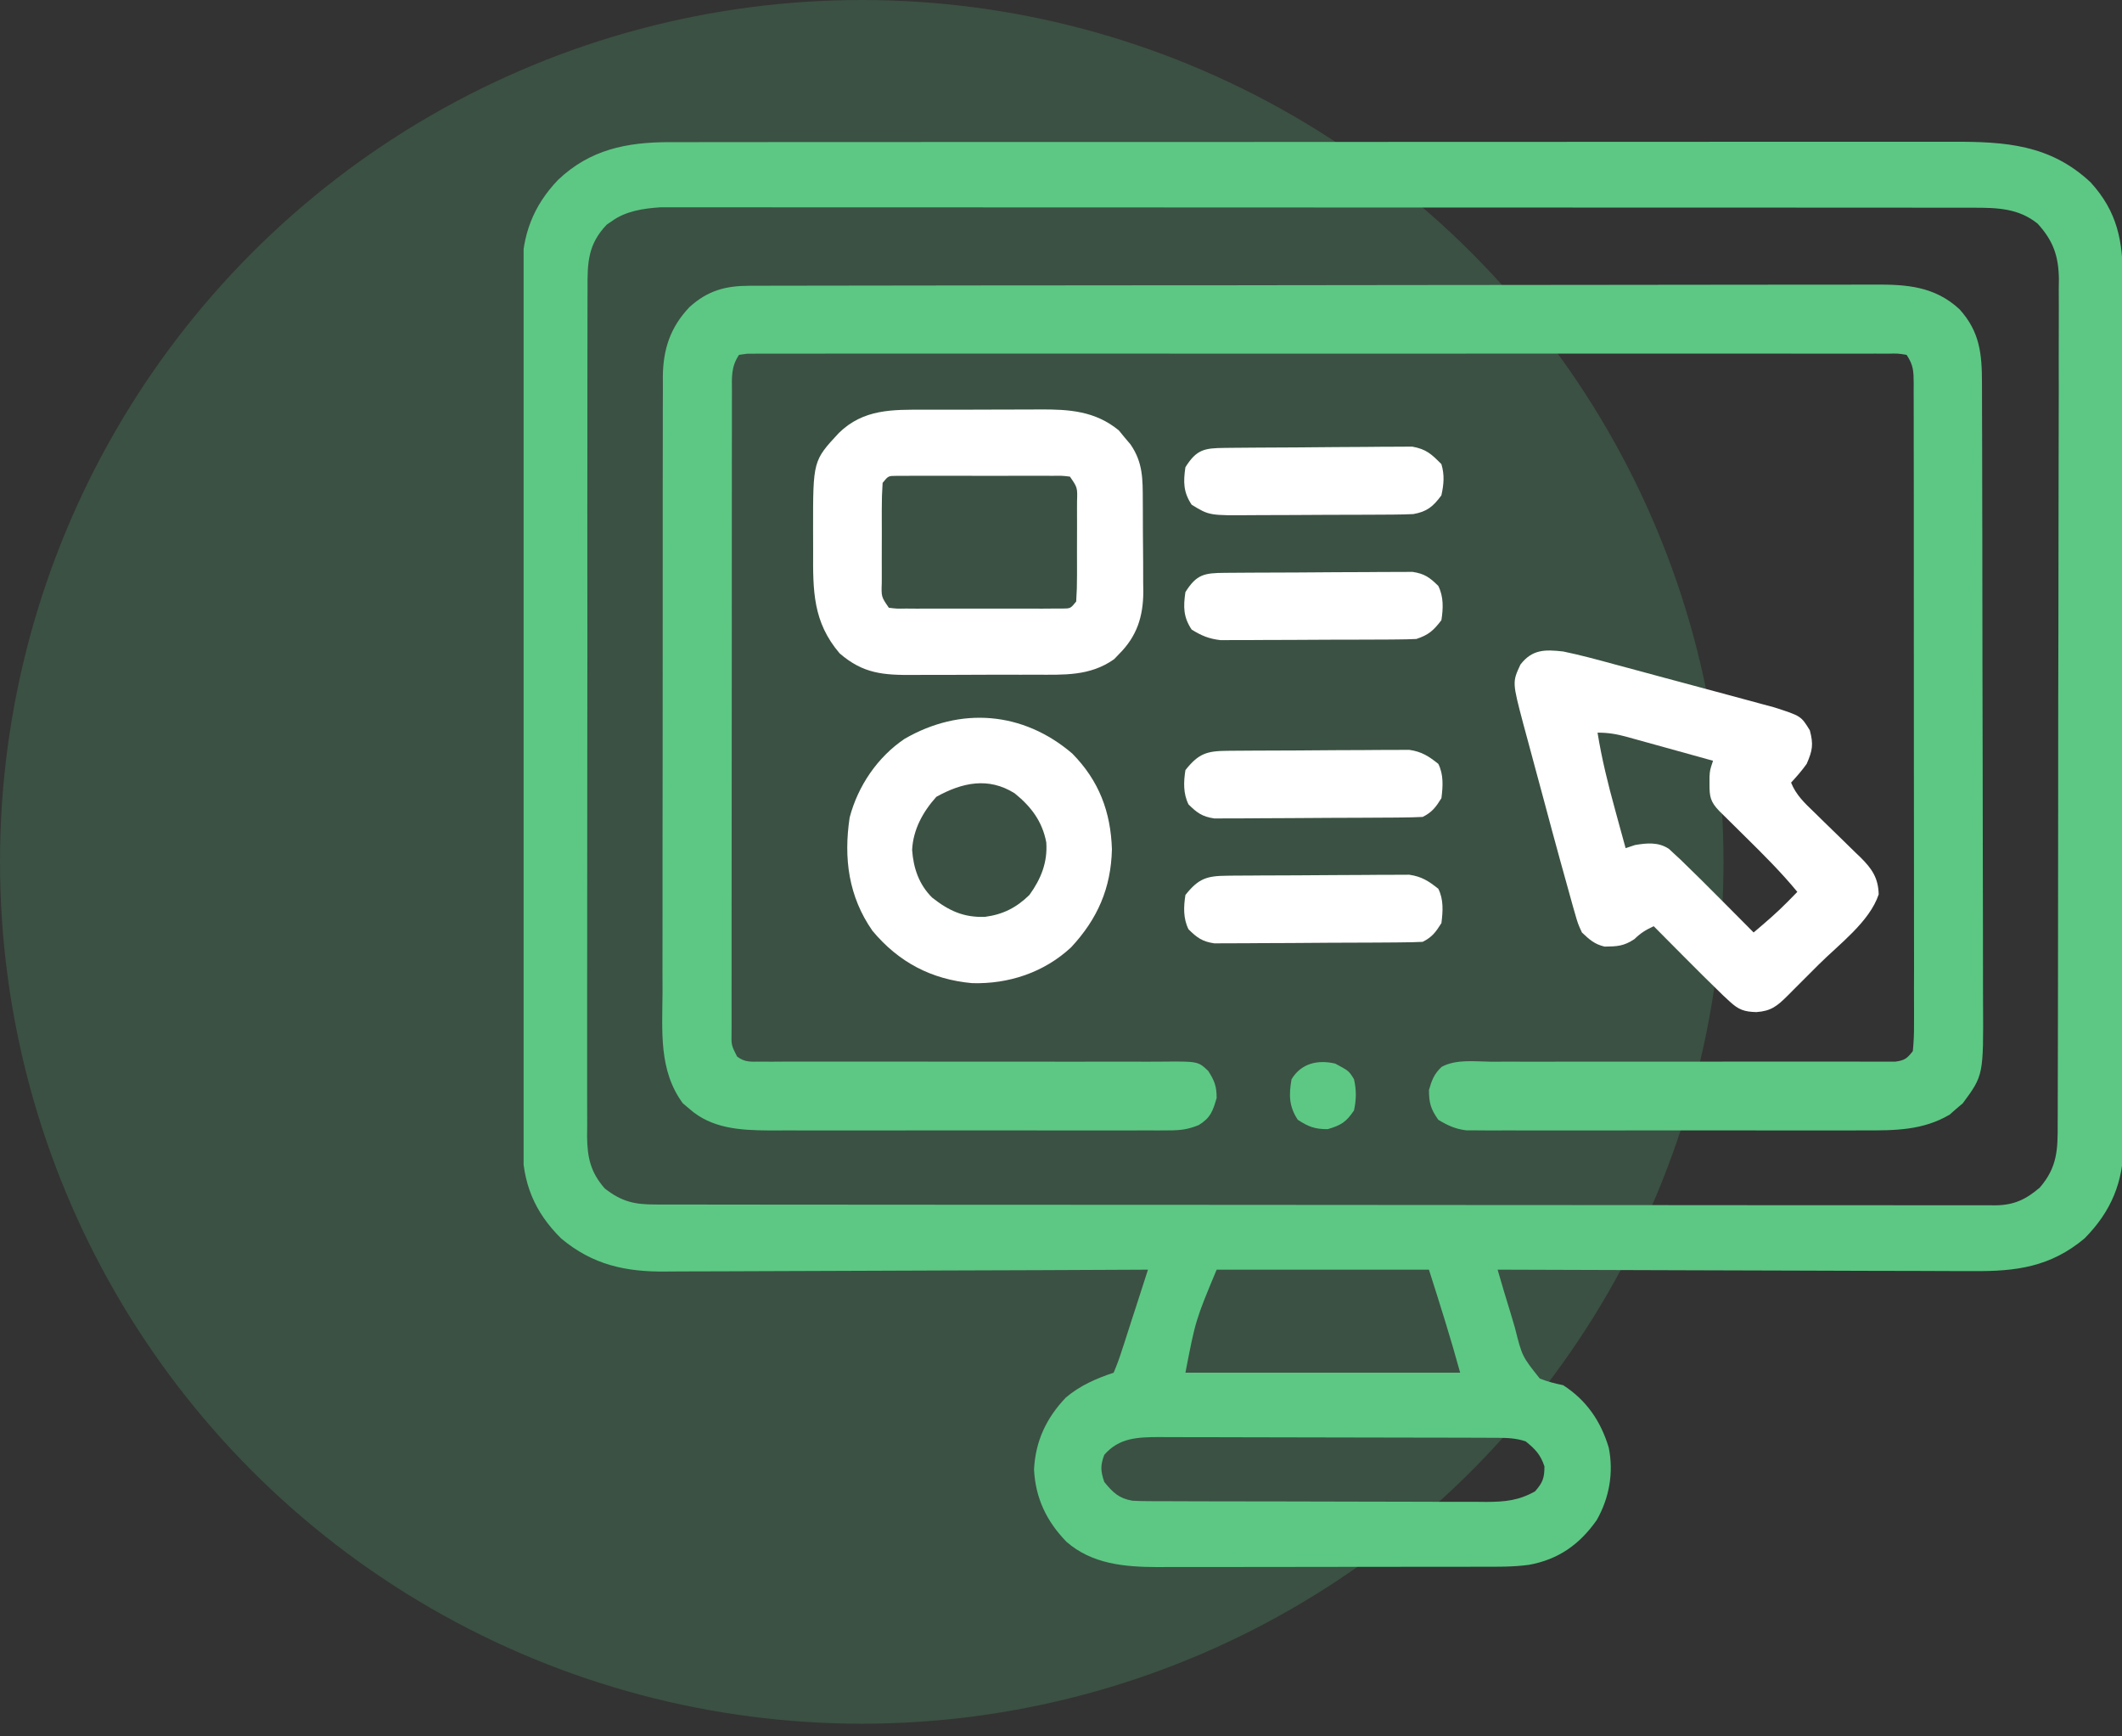
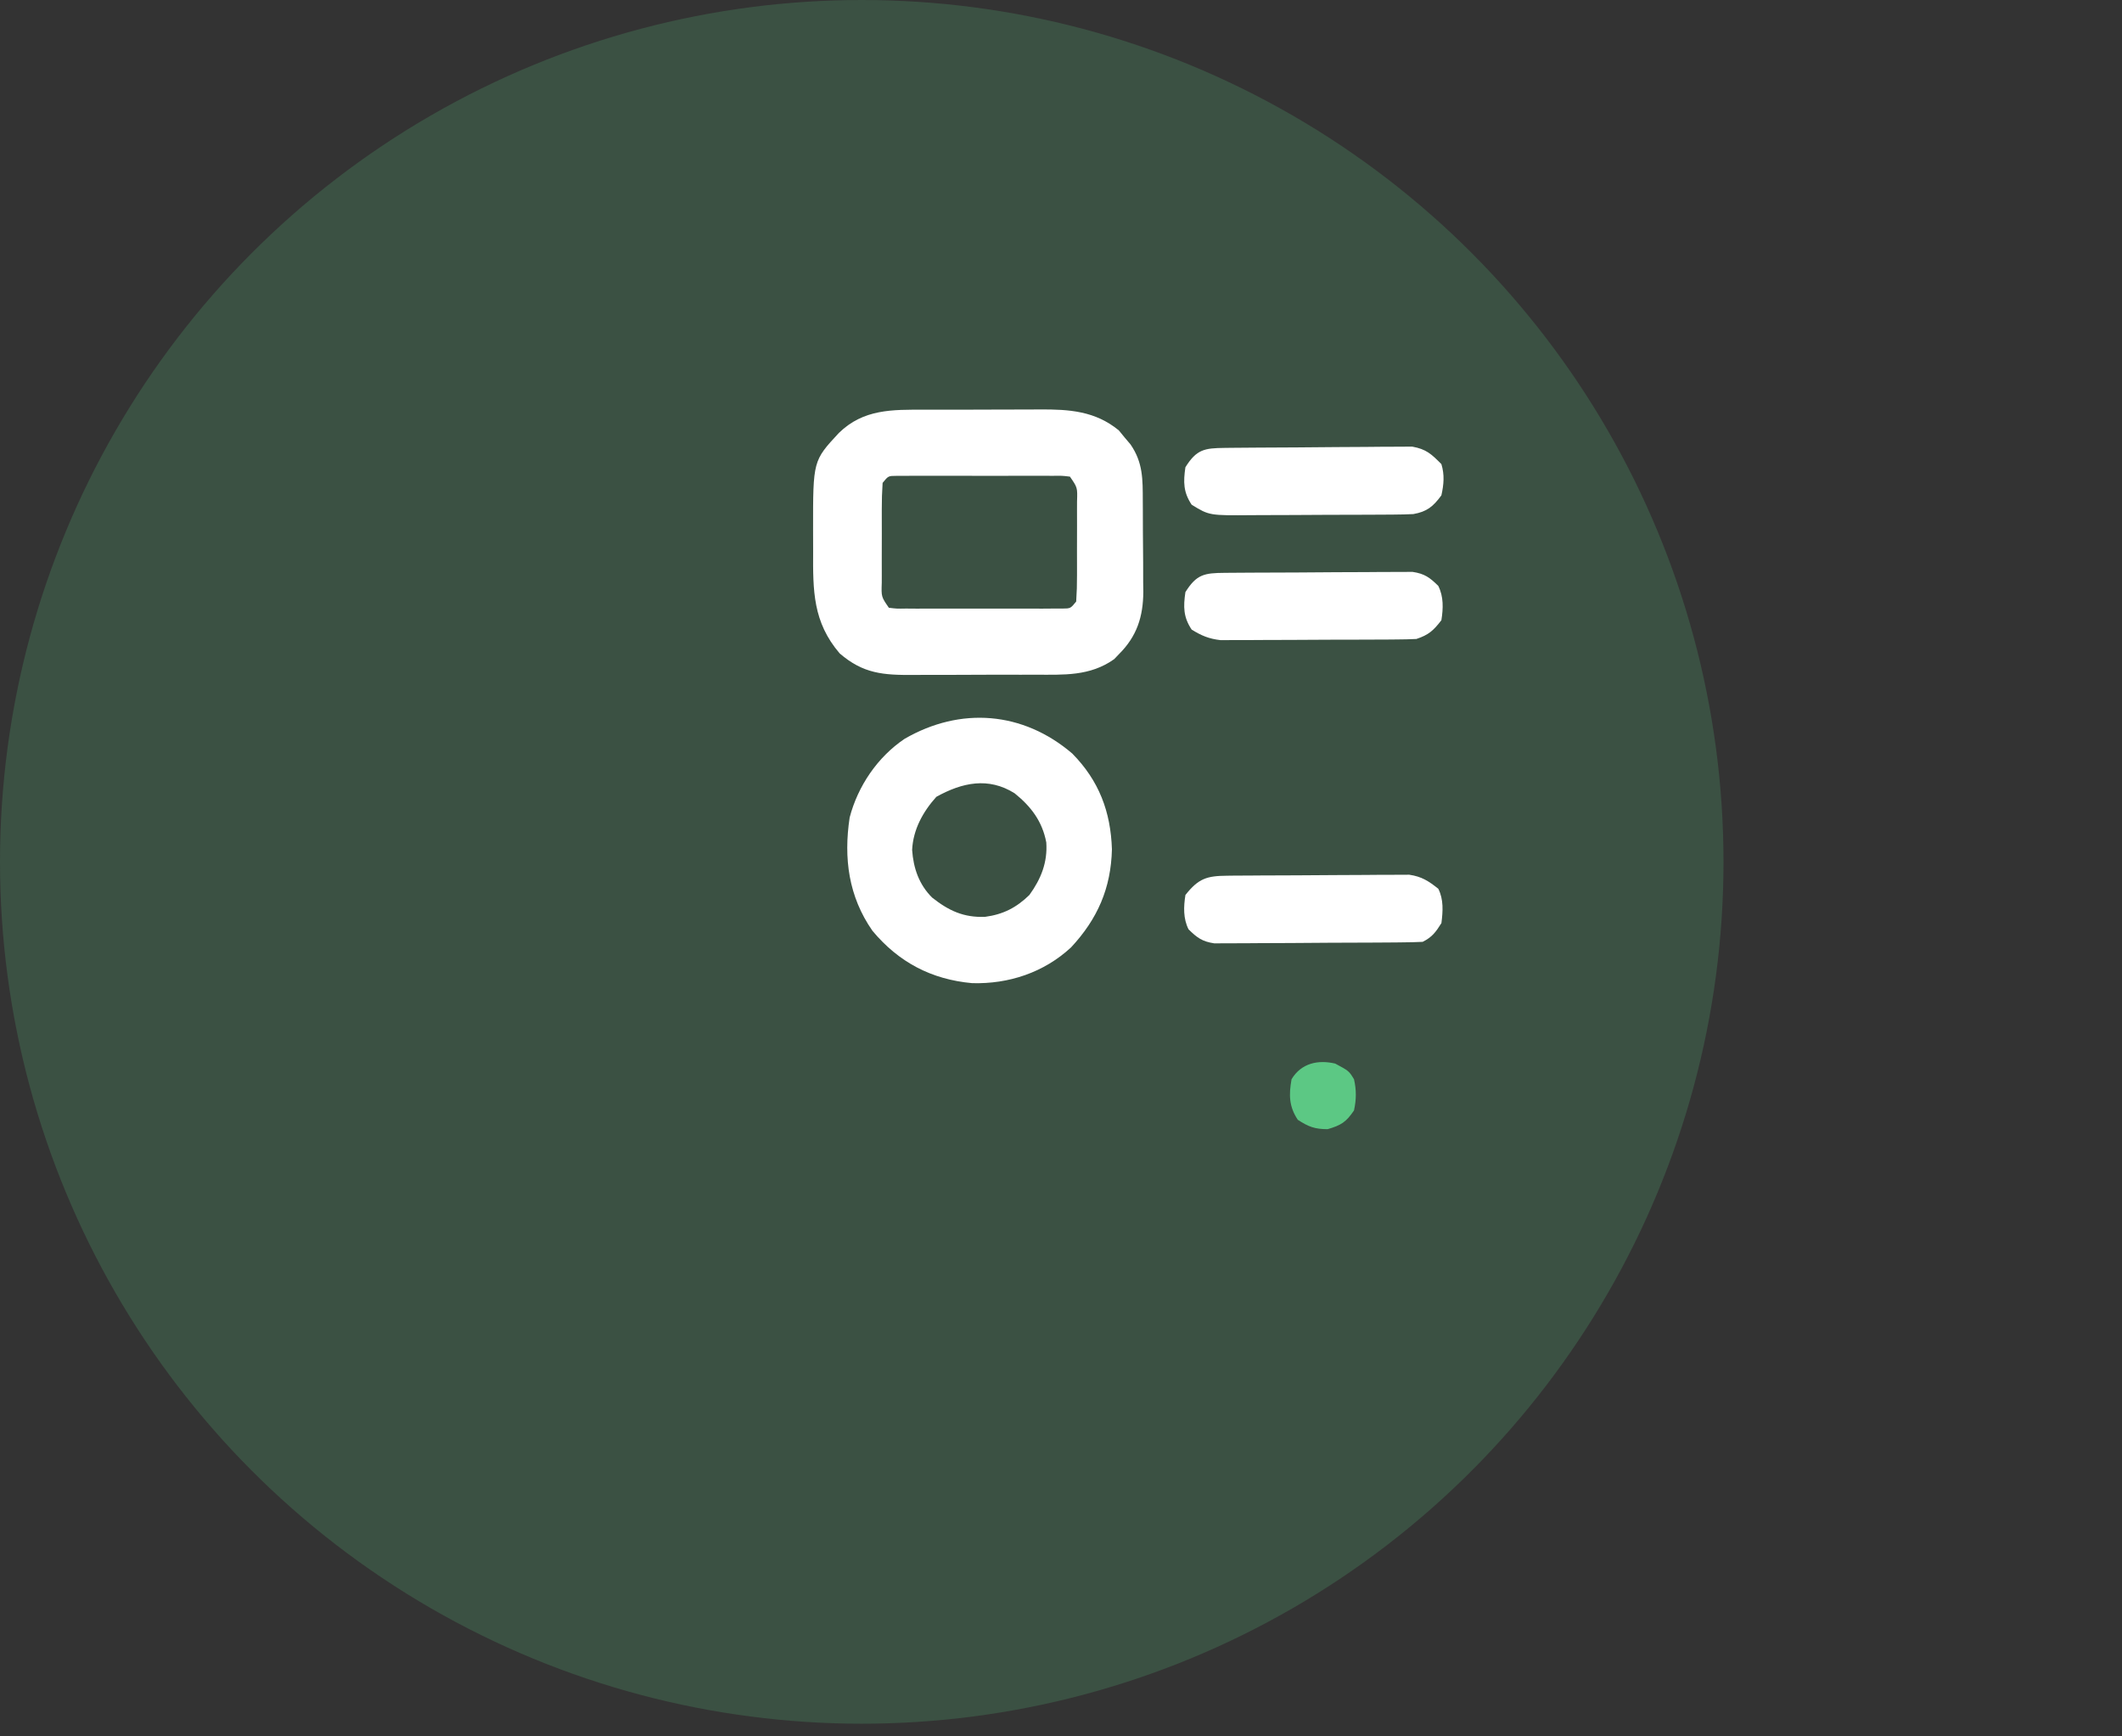
<svg xmlns="http://www.w3.org/2000/svg" width="77" height="63" viewBox="0 0 77 63" fill="none">
  <rect x="0" y="0" width="77" height="63" fill="#333333" stroke="none" />
  <circle cx="31.27" cy="31.27" r="31.27" fill="#5CC884" fill-opacity="0.2" />
  <g clip-path="url(#clip0_932_57)">
-     <path d="M24.293 5.157C24.419 5.157 24.419 5.157 24.547 5.157C24.826 5.156 25.105 5.156 25.384 5.157C25.586 5.156 25.789 5.156 25.992 5.156C26.547 5.155 27.103 5.155 27.659 5.155C28.259 5.155 28.859 5.155 29.459 5.154C30.634 5.153 31.809 5.153 32.983 5.153C33.939 5.153 34.894 5.153 35.849 5.152C38.557 5.151 41.266 5.151 43.974 5.151C44.12 5.151 44.266 5.151 44.416 5.151C44.636 5.151 44.636 5.151 44.859 5.151C47.228 5.151 49.597 5.15 51.966 5.148C54.398 5.146 56.831 5.146 59.264 5.146C60.629 5.146 61.995 5.146 63.361 5.144C64.523 5.143 65.686 5.143 66.849 5.144C67.442 5.144 68.035 5.144 68.628 5.143C69.171 5.142 69.714 5.142 70.258 5.143C70.454 5.144 70.65 5.143 70.846 5.143C72.767 5.137 74.398 5.244 75.862 6.617C76.843 7.693 77.034 8.76 77.03 10.165C77.03 10.303 77.031 10.441 77.031 10.582C77.033 10.963 77.033 11.344 77.032 11.725C77.032 12.136 77.034 12.547 77.035 12.958C77.037 13.763 77.037 14.568 77.037 15.373C77.037 16.027 77.038 16.682 77.039 17.337C77.041 19.194 77.042 21.051 77.041 22.908C77.041 23.058 77.041 23.058 77.041 23.211C77.041 23.311 77.041 23.411 77.041 23.515C77.041 25.138 77.044 26.761 77.047 28.384C77.05 30.052 77.052 31.72 77.051 33.388C77.051 34.324 77.052 35.259 77.054 36.195C77.056 36.992 77.057 37.789 77.055 38.586C77.055 38.992 77.055 39.398 77.057 39.805C77.059 40.246 77.057 40.687 77.055 41.128C77.057 41.256 77.058 41.383 77.059 41.514C77.047 42.889 76.609 43.955 75.64 44.933C74.406 45.967 73.153 46.133 71.602 46.118C71.413 46.118 71.224 46.118 71.035 46.118C70.526 46.118 70.017 46.115 69.507 46.112C68.974 46.109 68.44 46.109 67.906 46.109C66.897 46.107 65.889 46.103 64.88 46.099C63.73 46.094 62.581 46.091 61.432 46.089C59.069 46.084 56.706 46.076 54.343 46.066C54.494 46.592 54.651 47.116 54.813 47.639C54.868 47.816 54.92 47.995 54.971 48.173C55.232 49.212 55.232 49.212 55.874 50.017C56.158 50.129 56.425 50.197 56.722 50.258C57.571 50.806 58.089 51.565 58.377 52.528C58.558 53.433 58.396 54.351 57.94 55.151C57.321 56.036 56.549 56.581 55.484 56.775C54.879 56.858 54.271 56.845 53.661 56.844C53.459 56.845 53.459 56.845 53.252 56.846C52.882 56.846 52.513 56.847 52.143 56.847C51.912 56.847 51.681 56.847 51.45 56.847C50.641 56.849 49.832 56.849 49.024 56.849C48.273 56.849 47.522 56.85 46.77 56.852C46.123 56.853 45.477 56.854 44.83 56.854C44.444 56.854 44.059 56.854 43.673 56.855C43.242 56.856 42.812 56.856 42.382 56.855C42.255 56.856 42.13 56.857 42 56.857C40.81 56.853 39.621 56.75 38.695 55.936C37.975 55.192 37.574 54.358 37.521 53.316C37.573 52.286 37.969 51.446 38.677 50.705C39.19 50.27 39.777 50.016 40.41 49.804C40.529 49.527 40.625 49.263 40.715 48.976C40.743 48.893 40.77 48.81 40.798 48.725C40.885 48.46 40.969 48.194 41.054 47.928C41.112 47.749 41.171 47.569 41.229 47.39C41.373 46.949 41.515 46.508 41.656 46.066C41.558 46.067 41.461 46.067 41.361 46.068C38.986 46.08 36.612 46.09 34.238 46.096C33.09 46.099 31.941 46.102 30.793 46.109C29.792 46.115 28.791 46.118 27.79 46.12C27.26 46.12 26.73 46.122 26.201 46.126C25.701 46.13 25.201 46.131 24.702 46.13C24.52 46.13 24.337 46.132 24.155 46.134C22.704 46.15 21.506 45.891 20.363 44.935C19.379 43.962 18.965 42.913 18.953 41.545C18.954 41.418 18.955 41.29 18.956 41.159C18.955 41.021 18.954 40.883 18.954 40.741C18.952 40.361 18.953 39.981 18.953 39.6C18.954 39.19 18.953 38.779 18.951 38.368C18.95 37.563 18.949 36.759 18.95 35.955C18.95 35.301 18.95 34.647 18.95 33.993C18.95 33.9 18.95 33.807 18.949 33.711C18.949 33.522 18.949 33.332 18.949 33.143C18.947 31.369 18.948 29.594 18.949 27.82C18.95 26.198 18.949 24.577 18.946 22.955C18.943 21.288 18.942 19.621 18.943 17.954C18.944 17.019 18.943 16.084 18.941 15.149C18.94 14.353 18.939 13.557 18.942 12.761C18.942 12.355 18.943 11.949 18.941 11.544C18.939 11.103 18.941 10.662 18.943 10.221C18.942 10.094 18.941 9.967 18.939 9.836C18.952 8.53 19.339 7.481 20.246 6.531C21.402 5.427 22.737 5.158 24.293 5.157ZM22.2 8.025C22.14 8.066 22.079 8.108 22.017 8.15C21.331 8.865 21.313 9.533 21.32 10.482C21.319 10.617 21.319 10.752 21.318 10.891C21.316 11.265 21.316 11.638 21.317 12.012C21.318 12.415 21.317 12.819 21.315 13.222C21.313 14.012 21.313 14.802 21.314 15.592C21.314 16.234 21.314 16.876 21.313 17.518C21.313 17.61 21.313 17.701 21.313 17.795C21.313 17.981 21.313 18.167 21.312 18.353C21.311 20.094 21.312 21.835 21.314 23.577C21.315 25.169 21.314 26.762 21.31 28.355C21.307 29.991 21.306 31.627 21.307 33.263C21.307 33.448 21.307 33.633 21.307 33.818C21.307 33.909 21.307 34 21.307 34.094C21.308 34.735 21.306 35.376 21.305 36.017C21.303 36.799 21.303 37.58 21.305 38.362C21.307 38.761 21.307 39.159 21.305 39.558C21.303 39.99 21.305 40.423 21.307 40.855C21.306 40.981 21.305 41.106 21.303 41.236C21.312 42.001 21.431 42.536 21.945 43.121C22.561 43.601 23.025 43.704 23.786 43.702C23.871 43.703 23.956 43.703 24.043 43.703C24.329 43.704 24.615 43.703 24.901 43.703C25.108 43.703 25.314 43.704 25.52 43.704C26.089 43.705 26.658 43.705 27.227 43.706C27.84 43.706 28.452 43.706 29.065 43.707C30.406 43.709 31.747 43.709 33.087 43.71C33.924 43.71 34.76 43.711 35.597 43.711C37.912 43.713 40.227 43.714 42.542 43.714C42.69 43.714 42.839 43.714 42.991 43.714C43.14 43.714 43.288 43.714 43.442 43.714C43.743 43.715 44.044 43.715 44.345 43.715C44.494 43.715 44.644 43.715 44.798 43.715C47.219 43.715 49.64 43.717 52.062 43.72C54.546 43.722 57.03 43.724 59.514 43.724C60.91 43.724 62.305 43.725 63.7 43.727C64.888 43.728 66.077 43.729 67.265 43.728C67.871 43.728 68.478 43.728 69.084 43.729C69.639 43.731 70.194 43.731 70.749 43.729C70.95 43.729 71.151 43.729 71.352 43.73C71.624 43.732 71.897 43.731 72.17 43.73C72.249 43.73 72.327 43.731 72.408 43.732C73.08 43.725 73.515 43.519 74.019 43.086C74.655 42.346 74.67 41.713 74.666 40.775C74.667 40.641 74.668 40.506 74.668 40.368C74.67 39.995 74.67 39.623 74.67 39.251C74.67 38.849 74.672 38.447 74.673 38.045C74.676 37.258 74.677 36.47 74.677 35.683C74.678 35.043 74.678 34.403 74.679 33.764C74.682 31.948 74.684 30.134 74.684 28.318C74.684 28.221 74.684 28.123 74.684 28.022C74.684 27.924 74.684 27.826 74.684 27.725C74.683 26.138 74.687 24.551 74.692 22.964C74.696 21.334 74.699 19.704 74.698 18.073C74.698 17.159 74.699 16.244 74.703 15.329C74.706 14.55 74.707 13.771 74.704 12.991C74.703 12.594 74.703 12.197 74.706 11.8C74.709 11.368 74.707 10.937 74.705 10.506C74.707 10.319 74.707 10.319 74.71 10.128C74.699 9.293 74.508 8.74 73.941 8.117C73.25 7.557 72.479 7.537 71.623 7.536C71.498 7.536 71.498 7.536 71.371 7.535C71.092 7.535 70.814 7.535 70.535 7.535C70.333 7.535 70.131 7.535 69.929 7.535C69.375 7.534 68.82 7.534 68.265 7.534C67.667 7.534 67.069 7.534 66.471 7.533C65.299 7.532 64.127 7.532 62.955 7.532C62.003 7.532 61.05 7.531 60.098 7.531C57.398 7.53 54.699 7.53 51.999 7.53C51.781 7.53 51.781 7.53 51.558 7.53C51.413 7.53 51.267 7.53 51.117 7.53C48.754 7.53 46.392 7.529 44.029 7.527C41.604 7.525 39.179 7.525 36.754 7.525C35.392 7.525 34.031 7.524 32.669 7.523C31.509 7.522 30.35 7.522 29.191 7.523C28.599 7.523 28.008 7.523 27.416 7.522C26.875 7.521 26.333 7.521 25.792 7.522C25.596 7.523 25.4 7.522 25.204 7.522C24.938 7.521 24.671 7.521 24.405 7.522C24.257 7.522 24.109 7.522 23.956 7.522C23.344 7.563 22.708 7.656 22.2 8.025ZM44.148 46.066C43.382 47.904 43.382 47.904 43.015 49.804C46.305 49.804 49.594 49.804 52.984 49.804C52.641 48.548 52.246 47.307 51.851 46.066C49.309 46.066 46.767 46.066 44.148 46.066ZM40.07 52.785C39.923 53.179 39.937 53.371 40.07 53.769C40.385 54.153 40.602 54.365 41.089 54.449C41.28 54.46 41.472 54.464 41.663 54.465C41.837 54.466 41.837 54.466 42.014 54.467C42.203 54.467 42.203 54.467 42.397 54.467C42.531 54.468 42.664 54.468 42.802 54.469C43.168 54.47 43.534 54.471 43.9 54.472C44.129 54.472 44.358 54.472 44.587 54.473C45.304 54.475 46.021 54.476 46.737 54.476C47.564 54.477 48.39 54.479 49.217 54.482C49.856 54.484 50.496 54.486 51.135 54.486C51.517 54.486 51.899 54.486 52.28 54.489C52.706 54.49 53.132 54.49 53.558 54.489C53.684 54.49 53.809 54.492 53.939 54.493C54.615 54.489 55.109 54.443 55.703 54.109C55.981 53.788 56.042 53.628 56.042 53.203C55.9 52.775 55.711 52.58 55.363 52.297C55.019 52.18 54.698 52.169 54.336 52.167C54.162 52.167 54.162 52.167 53.985 52.166C53.795 52.165 53.795 52.165 53.602 52.165C53.469 52.165 53.335 52.164 53.197 52.163C52.831 52.162 52.465 52.161 52.099 52.161C51.87 52.16 51.641 52.16 51.412 52.16C50.695 52.158 49.978 52.157 49.262 52.156C48.435 52.156 47.609 52.154 46.782 52.151C46.143 52.148 45.503 52.147 44.864 52.147C44.482 52.147 44.1 52.146 43.719 52.144C43.293 52.142 42.867 52.142 42.441 52.143C42.315 52.142 42.19 52.141 42.06 52.14C41.285 52.144 40.609 52.162 40.07 52.785Z" fill="#5CC884" />
-     <path d="M27.201 10.368C27.274 10.368 27.347 10.367 27.422 10.367C27.667 10.366 27.913 10.366 28.158 10.366C28.335 10.366 28.512 10.366 28.689 10.365C29.177 10.364 29.664 10.364 30.152 10.363C30.677 10.363 31.203 10.362 31.729 10.361C32.998 10.358 34.268 10.357 35.538 10.356C36.135 10.356 36.733 10.355 37.331 10.355C39.318 10.353 41.306 10.351 43.293 10.35C43.809 10.35 44.324 10.35 44.84 10.35C44.968 10.35 45.096 10.35 45.229 10.349C47.305 10.348 49.382 10.346 51.459 10.342C53.59 10.338 55.722 10.336 57.854 10.336C59.051 10.336 60.248 10.335 61.445 10.332C62.465 10.329 63.484 10.328 64.504 10.329C65.024 10.33 65.544 10.33 66.064 10.328C66.54 10.325 67.017 10.326 67.493 10.327C67.665 10.328 67.837 10.327 68.009 10.326C69.186 10.317 70.203 10.388 71.102 11.219C71.846 12.037 71.919 12.852 71.919 13.907C71.919 14.011 71.92 14.115 71.92 14.223C71.922 14.572 71.922 14.921 71.922 15.27C71.923 15.52 71.924 15.771 71.925 16.021C71.927 16.843 71.928 17.665 71.929 18.487C71.93 18.77 71.93 19.053 71.931 19.337C71.933 20.515 71.934 21.693 71.935 22.871C71.935 23.177 71.936 23.482 71.936 23.788C71.936 23.864 71.936 23.939 71.936 24.018C71.937 25.247 71.94 26.476 71.944 27.705C71.947 28.968 71.949 30.232 71.95 31.495C71.95 32.204 71.951 32.912 71.954 33.621C71.956 34.288 71.957 34.955 71.956 35.622C71.956 35.866 71.956 36.111 71.958 36.355C71.974 39.013 71.974 39.013 71.222 40.031C71.143 40.097 71.064 40.164 70.982 40.233C70.866 40.336 70.866 40.336 70.747 40.441C69.782 41.011 68.765 41.018 67.671 41.013C67.51 41.013 67.35 41.014 67.189 41.015C66.755 41.016 66.321 41.016 65.888 41.015C65.432 41.014 64.977 41.015 64.522 41.015C63.758 41.016 62.995 41.015 62.231 41.013C61.349 41.011 60.467 41.012 59.585 41.014C58.826 41.016 58.067 41.016 57.308 41.015C56.855 41.014 56.403 41.014 55.95 41.015C55.525 41.016 55.1 41.016 54.675 41.014C54.445 41.013 54.215 41.014 53.986 41.015C53.848 41.014 53.711 41.013 53.569 41.012C53.45 41.012 53.331 41.012 53.208 41.012C52.807 40.961 52.537 40.837 52.191 40.629C51.919 40.243 51.852 40.02 51.852 39.546C51.955 39.19 52.041 38.961 52.313 38.707C52.847 38.421 53.517 38.515 54.108 38.521C54.271 38.52 54.433 38.52 54.596 38.519C54.945 38.517 55.294 38.518 55.644 38.52C56.196 38.522 56.748 38.521 57.3 38.519C58.273 38.516 59.245 38.517 60.217 38.519C61.682 38.521 63.147 38.52 64.612 38.516C65.161 38.515 65.71 38.515 66.259 38.517C66.6 38.518 66.941 38.518 67.282 38.517C67.441 38.517 67.599 38.517 67.758 38.518C67.974 38.52 68.189 38.519 68.405 38.518C68.587 38.519 68.587 38.519 68.772 38.519C69.121 38.47 69.196 38.407 69.41 38.137C69.443 37.801 69.456 37.489 69.453 37.152C69.453 37.05 69.454 36.949 69.454 36.844C69.455 36.501 69.454 36.159 69.452 35.816C69.453 35.571 69.453 35.326 69.454 35.081C69.455 34.414 69.454 33.748 69.452 33.081C69.451 32.385 69.451 31.688 69.451 30.992C69.452 29.822 69.45 28.652 69.448 27.482C69.446 26.128 69.445 24.775 69.446 23.421C69.447 22.12 69.446 20.82 69.445 19.519C69.444 18.965 69.444 18.41 69.445 17.856C69.445 17.204 69.444 16.551 69.442 15.899C69.442 15.659 69.441 15.419 69.442 15.179C69.442 14.853 69.441 14.526 69.44 14.2C69.44 14.104 69.441 14.008 69.441 13.91C69.438 13.468 69.434 13.251 69.184 12.875C68.87 12.823 68.87 12.823 68.495 12.832C68.273 12.831 68.273 12.831 68.047 12.83C67.881 12.831 67.715 12.831 67.549 12.832C67.375 12.832 67.2 12.831 67.025 12.831C66.543 12.829 66.061 12.83 65.579 12.831C65.06 12.832 64.54 12.83 64.021 12.829C63.003 12.828 61.985 12.828 60.968 12.829C60.141 12.83 59.314 12.83 58.487 12.83C58.31 12.83 58.31 12.83 58.131 12.83C57.892 12.829 57.653 12.829 57.415 12.829C55.175 12.828 52.934 12.829 50.694 12.831C48.77 12.833 46.846 12.832 44.922 12.831C42.69 12.829 40.459 12.828 38.227 12.829C37.989 12.829 37.751 12.83 37.513 12.83C37.338 12.83 37.338 12.83 37.159 12.83C36.332 12.83 35.506 12.83 34.68 12.829C33.673 12.828 32.667 12.828 31.66 12.83C31.146 12.831 30.633 12.831 30.119 12.83C29.649 12.829 29.179 12.83 28.709 12.832C28.538 12.832 28.368 12.832 28.197 12.831C27.967 12.83 27.736 12.831 27.505 12.832C27.313 12.832 27.313 12.832 27.116 12.833C27.017 12.847 26.918 12.861 26.816 12.875C26.522 13.317 26.558 13.687 26.56 14.2C26.56 14.302 26.559 14.403 26.559 14.508C26.558 14.851 26.558 15.193 26.559 15.536C26.558 15.781 26.558 16.026 26.557 16.271C26.555 16.938 26.555 17.604 26.556 18.271C26.556 18.826 26.555 19.382 26.555 19.938C26.553 21.249 26.553 22.559 26.554 23.87C26.555 25.224 26.553 26.578 26.551 27.931C26.549 29.092 26.548 30.253 26.549 31.414C26.549 32.108 26.549 32.802 26.547 33.496C26.546 34.148 26.546 34.801 26.547 35.453C26.548 35.693 26.547 35.933 26.546 36.173C26.545 36.499 26.546 36.826 26.547 37.152C26.547 37.248 26.546 37.344 26.545 37.442C26.536 37.92 26.536 37.92 26.744 38.331C27.022 38.549 27.245 38.519 27.595 38.518C27.733 38.519 27.872 38.519 28.015 38.52C28.169 38.519 28.323 38.518 28.477 38.517C28.64 38.517 28.802 38.517 28.964 38.517C29.313 38.518 29.662 38.518 30.011 38.516C30.564 38.514 31.116 38.516 31.668 38.517C33.139 38.52 34.61 38.52 36.081 38.518C37.047 38.517 38.014 38.517 38.98 38.52C39.529 38.522 40.077 38.521 40.626 38.518C40.968 38.517 41.309 38.518 41.651 38.52C41.809 38.521 41.968 38.52 42.126 38.518C43.472 38.505 43.472 38.505 43.843 38.857C44.07 39.211 44.148 39.414 44.148 39.836C44.011 40.312 43.926 40.557 43.499 40.82C43.111 40.976 42.847 41.012 42.431 41.012C42.294 41.013 42.156 41.014 42.014 41.015C41.865 41.014 41.716 41.014 41.562 41.013C41.402 41.013 41.242 41.014 41.082 41.015C40.648 41.016 40.214 41.016 39.781 41.015C39.325 41.014 38.87 41.015 38.416 41.015C37.651 41.016 36.886 41.015 36.122 41.013C35.24 41.011 34.359 41.012 33.477 41.014C32.718 41.016 31.96 41.016 31.201 41.015C30.749 41.014 30.297 41.014 29.844 41.015C29.418 41.016 28.992 41.016 28.567 41.014C28.337 41.013 28.108 41.014 27.879 41.015C26.854 41.008 25.818 40.945 25.018 40.233C24.939 40.166 24.86 40.099 24.778 40.031C23.897 38.838 24.034 37.41 24.041 36.001C24.04 35.751 24.04 35.5 24.039 35.249C24.037 34.571 24.039 33.893 24.041 33.214C24.042 32.503 24.041 31.792 24.041 31.081C24.041 29.888 24.042 28.694 24.045 27.501C24.047 26.274 24.048 25.048 24.047 23.822C24.046 22.341 24.046 20.86 24.048 19.38C24.048 18.815 24.048 18.251 24.048 17.686C24.047 17.021 24.049 16.357 24.051 15.692C24.052 15.448 24.052 15.204 24.051 14.961C24.05 14.628 24.052 14.295 24.054 13.961C24.053 13.866 24.052 13.77 24.052 13.671C24.062 12.666 24.323 11.879 25.015 11.145C25.679 10.542 26.322 10.369 27.201 10.368Z" fill="#5CC884" />
-     <path d="M56.722 23.637C57.341 23.765 57.948 23.929 58.558 24.096C58.735 24.143 58.912 24.191 59.089 24.238C59.459 24.337 59.829 24.437 60.198 24.538C60.671 24.666 61.144 24.793 61.616 24.919C61.982 25.017 62.347 25.115 62.712 25.214C62.887 25.261 63.061 25.308 63.235 25.355C63.479 25.42 63.723 25.486 63.966 25.553C64.104 25.59 64.243 25.628 64.385 25.666C65.353 25.978 65.353 25.978 65.672 26.497C65.809 27.011 65.77 27.23 65.558 27.715C65.384 27.961 65.198 28.172 64.992 28.395C65.172 28.844 65.485 29.138 65.828 29.467C65.95 29.587 66.072 29.706 66.194 29.826C66.386 30.014 66.578 30.2 66.771 30.387C66.958 30.568 67.143 30.75 67.328 30.932C67.415 31.015 67.415 31.015 67.503 31.099C67.924 31.514 68.158 31.854 68.171 32.451C67.84 33.445 66.733 34.261 66 34.991C65.804 35.186 65.609 35.382 65.413 35.578C65.289 35.703 65.164 35.828 65.039 35.952C64.981 36.011 64.923 36.069 64.863 36.129C64.485 36.505 64.264 36.684 63.732 36.721C63.293 36.709 63.087 36.636 62.766 36.338C62.688 36.266 62.611 36.194 62.53 36.12C62.043 35.648 61.561 35.171 61.084 34.689C60.98 34.584 60.876 34.48 60.769 34.372C60.515 34.117 60.261 33.861 60.008 33.605C59.719 33.74 59.539 33.847 59.307 34.073C58.921 34.33 58.679 34.339 58.227 34.345C57.859 34.26 57.676 34.091 57.402 33.832C57.256 33.513 57.256 33.513 57.142 33.114C57.12 33.037 57.098 32.961 57.075 32.882C56.993 32.595 56.914 32.307 56.836 32.02C56.764 31.762 56.693 31.505 56.621 31.247C56.417 30.507 56.217 29.765 56.019 29.022C55.914 28.632 55.809 28.242 55.703 27.852C55.621 27.549 55.539 27.245 55.458 26.941C55.401 26.728 55.343 26.515 55.285 26.302C54.874 24.75 54.874 24.75 55.172 24.111C55.603 23.552 56.07 23.565 56.722 23.637ZM57.969 26.582C58.122 27.532 58.35 28.451 58.606 29.379C58.643 29.514 58.679 29.648 58.717 29.787C58.807 30.116 58.897 30.445 58.988 30.773C59.156 30.717 59.156 30.717 59.328 30.66C59.762 30.585 60.175 30.547 60.555 30.796C60.622 30.857 60.688 30.919 60.757 30.983C60.835 31.055 60.913 31.127 60.993 31.201C61.501 31.692 62.002 32.19 62.5 32.692C62.61 32.803 62.721 32.914 62.831 33.025C63.099 33.294 63.366 33.563 63.633 33.832C64.059 33.472 64.481 33.112 64.872 32.713C64.987 32.595 65.103 32.477 65.219 32.359C64.628 31.642 63.976 30.994 63.314 30.342C63.098 30.129 62.883 29.916 62.667 29.702C62.573 29.609 62.478 29.515 62.38 29.419C62.064 29.087 62.031 28.905 62.032 28.458C62.032 28.37 62.032 28.281 62.032 28.19C62.047 27.941 62.047 27.941 62.16 27.602C61.636 27.456 61.112 27.311 60.588 27.166C60.409 27.117 60.231 27.067 60.053 27.018C59.797 26.946 59.54 26.876 59.284 26.805C59.204 26.783 59.125 26.761 59.043 26.738C58.666 26.634 58.364 26.582 57.969 26.582Z" fill="white" />
    <path d="M33.549 14.865C33.707 14.865 33.866 14.864 34.024 14.864C34.355 14.863 34.687 14.863 35.018 14.864C35.439 14.865 35.861 14.863 36.282 14.86C36.609 14.857 36.936 14.857 37.264 14.858C37.419 14.858 37.574 14.857 37.729 14.856C38.799 14.848 39.746 14.914 40.598 15.615C40.667 15.699 40.736 15.783 40.807 15.87C40.878 15.954 40.949 16.038 41.023 16.125C41.477 16.785 41.466 17.388 41.468 18.166C41.469 18.343 41.469 18.343 41.47 18.523C41.471 18.772 41.472 19.021 41.472 19.27C41.472 19.648 41.476 20.027 41.481 20.406C41.481 20.648 41.482 20.891 41.482 21.133C41.483 21.245 41.485 21.358 41.487 21.474C41.481 22.372 41.256 23.083 40.608 23.729C40.549 23.791 40.49 23.852 40.43 23.915C39.551 24.54 38.596 24.482 37.56 24.479C37.394 24.48 37.227 24.48 37.06 24.481C36.712 24.482 36.364 24.482 36.016 24.48C35.572 24.479 35.128 24.482 34.684 24.485C34.34 24.487 33.996 24.487 33.652 24.486C33.489 24.486 33.325 24.487 33.161 24.488C32.059 24.497 31.325 24.447 30.47 23.708C29.495 22.571 29.498 21.43 29.506 20.003C29.507 19.737 29.506 19.471 29.504 19.206C29.502 16.718 29.502 16.718 30.441 15.707C31.334 14.838 32.375 14.862 33.549 14.865ZM32.027 17.52C32.005 17.842 31.996 18.153 31.997 18.476C31.997 18.57 31.997 18.665 31.997 18.763C31.996 18.963 31.997 19.163 31.998 19.364C31.999 19.671 31.998 19.978 31.996 20.285C31.997 20.48 31.997 20.674 31.997 20.869C31.997 20.961 31.996 21.053 31.996 21.148C31.979 21.653 31.979 21.653 32.254 22.051C32.541 22.086 32.541 22.086 32.879 22.08C33.01 22.081 33.141 22.082 33.276 22.083C33.488 22.082 33.488 22.082 33.705 22.081C33.923 22.081 33.923 22.081 34.145 22.082C34.452 22.082 34.759 22.082 35.066 22.081C35.46 22.079 35.853 22.08 36.247 22.081C36.623 22.082 36.998 22.082 37.373 22.081C37.515 22.082 37.657 22.082 37.803 22.083C37.999 22.081 37.999 22.081 38.199 22.08C38.315 22.08 38.43 22.08 38.549 22.08C38.845 22.078 38.845 22.078 39.051 21.825C39.073 21.502 39.083 21.191 39.081 20.869C39.081 20.774 39.081 20.679 39.081 20.582C39.082 20.381 39.081 20.181 39.08 19.981C39.079 19.673 39.08 19.366 39.082 19.059C39.082 18.864 39.081 18.67 39.081 18.476C39.081 18.383 39.082 18.291 39.082 18.196C39.099 17.691 39.099 17.691 38.824 17.293C38.537 17.259 38.537 17.259 38.199 17.264C38.068 17.263 37.937 17.263 37.803 17.262C37.59 17.262 37.59 17.262 37.373 17.263C37.155 17.263 37.155 17.263 36.934 17.263C36.627 17.262 36.319 17.263 36.012 17.264C35.618 17.265 35.225 17.264 34.831 17.263C34.456 17.262 34.081 17.263 33.705 17.263C33.563 17.263 33.422 17.262 33.276 17.262C33.079 17.263 33.079 17.263 32.879 17.264C32.764 17.264 32.648 17.264 32.529 17.265C32.233 17.266 32.233 17.266 32.027 17.52Z" fill="white" />
-     <path d="M38.91 27.341C39.881 28.328 40.304 29.452 40.348 30.815C40.314 32.228 39.826 33.341 38.865 34.373C37.88 35.285 36.605 35.708 35.276 35.671C33.798 35.537 32.61 34.913 31.658 33.771C30.791 32.529 30.608 31.139 30.831 29.661C31.13 28.518 31.842 27.469 32.822 26.808C34.854 25.632 37.12 25.81 38.91 27.341ZM33.976 28.911C33.489 29.453 33.134 30.098 33.098 30.837C33.144 31.499 33.347 32.092 33.823 32.566C34.428 33.043 34.966 33.295 35.746 33.265C36.401 33.177 36.88 32.932 37.353 32.472C37.775 31.89 38.016 31.288 37.966 30.564C37.821 29.801 37.415 29.264 36.817 28.782C35.864 28.184 34.912 28.391 33.976 28.911Z" fill="white" />
+     <path d="M38.91 27.341C39.881 28.328 40.304 29.452 40.348 30.815C40.314 32.228 39.826 33.341 38.865 34.373C37.88 35.285 36.605 35.708 35.276 35.671C33.798 35.537 32.61 34.913 31.658 33.771C30.791 32.529 30.608 31.139 30.831 29.661C31.13 28.518 31.842 27.469 32.822 26.808C34.854 25.632 37.12 25.81 38.91 27.341M33.976 28.911C33.489 29.453 33.134 30.098 33.098 30.837C33.144 31.499 33.347 32.092 33.823 32.566C34.428 33.043 34.966 33.295 35.746 33.265C36.401 33.177 36.88 32.932 37.353 32.472C37.775 31.89 38.016 31.288 37.966 30.564C37.821 29.801 37.415 29.264 36.817 28.782C35.864 28.184 34.912 28.391 33.976 28.911Z" fill="white" />
    <path d="M44.53 31.773C44.604 31.772 44.678 31.771 44.755 31.77C45 31.768 45.246 31.767 45.491 31.766C45.575 31.765 45.659 31.765 45.746 31.764C46.19 31.762 46.634 31.76 47.079 31.759C47.537 31.758 47.995 31.754 48.454 31.75C48.807 31.747 49.16 31.746 49.513 31.745C49.682 31.745 49.851 31.743 50.02 31.741C50.257 31.738 50.493 31.738 50.73 31.739C50.865 31.739 51 31.738 51.138 31.737C51.59 31.804 51.836 31.964 52.191 32.246C52.387 32.637 52.359 33.063 52.304 33.492C52.101 33.817 51.966 34.001 51.624 34.172C51.376 34.184 51.128 34.19 50.88 34.191C50.803 34.192 50.727 34.193 50.648 34.194C50.395 34.196 50.141 34.197 49.888 34.199C49.758 34.199 49.758 34.199 49.625 34.2C49.167 34.202 48.709 34.204 48.25 34.205C47.777 34.206 47.304 34.21 46.831 34.215C46.467 34.218 46.103 34.218 45.739 34.219C45.565 34.219 45.391 34.221 45.216 34.223C44.972 34.226 44.728 34.225 44.483 34.225C44.275 34.226 44.275 34.226 44.062 34.227C43.625 34.161 43.44 34.025 43.128 33.718C42.932 33.325 42.947 32.901 43.015 32.472C43.49 31.872 43.789 31.779 44.53 31.773Z" fill="white" />
-     <path d="M44.53 27.241C44.604 27.241 44.678 27.24 44.755 27.239C45 27.237 45.246 27.235 45.491 27.234C45.575 27.234 45.659 27.233 45.746 27.233C46.19 27.231 46.634 27.229 47.079 27.228C47.537 27.227 47.995 27.223 48.454 27.218C48.807 27.215 49.16 27.214 49.513 27.214C49.682 27.213 49.851 27.212 50.02 27.21C50.257 27.207 50.493 27.207 50.73 27.208C50.865 27.207 51 27.207 51.138 27.206C51.59 27.273 51.836 27.432 52.191 27.714C52.387 28.106 52.359 28.532 52.304 28.96C52.101 29.286 51.966 29.469 51.624 29.64C51.376 29.653 51.128 29.658 50.88 29.66C50.803 29.661 50.727 29.662 50.648 29.663C50.395 29.665 50.141 29.666 49.888 29.667C49.758 29.668 49.758 29.668 49.625 29.669C49.167 29.671 48.709 29.673 48.25 29.674C47.777 29.675 47.304 29.679 46.831 29.683C46.467 29.686 46.103 29.687 45.739 29.688C45.565 29.688 45.391 29.689 45.216 29.692C44.972 29.694 44.728 29.694 44.483 29.694C44.275 29.694 44.275 29.694 44.062 29.695C43.625 29.63 43.44 29.494 43.128 29.187C42.932 28.794 42.947 28.37 43.015 27.941C43.49 27.341 43.789 27.247 44.53 27.241Z" fill="white" />
    <path d="M44.439 20.784C44.515 20.784 44.592 20.783 44.67 20.782C44.924 20.78 45.178 20.778 45.431 20.777C45.517 20.777 45.604 20.776 45.693 20.776C46.152 20.773 46.61 20.772 47.068 20.771C47.541 20.77 48.014 20.766 48.487 20.761C48.851 20.758 49.215 20.757 49.579 20.757C49.754 20.756 49.928 20.755 50.102 20.753C50.347 20.75 50.591 20.75 50.835 20.751C51.044 20.75 51.044 20.75 51.256 20.749C51.693 20.815 51.879 20.951 52.19 21.257C52.387 21.651 52.371 22.074 52.303 22.503C52.017 22.875 51.842 23.035 51.397 23.183C51.159 23.195 50.921 23.2 50.683 23.201C50.462 23.203 50.462 23.203 50.236 23.205C50.075 23.205 49.914 23.206 49.752 23.206C49.587 23.207 49.422 23.207 49.256 23.208C48.909 23.209 48.562 23.21 48.215 23.21C47.771 23.211 47.327 23.214 46.883 23.217C46.541 23.219 46.199 23.22 45.857 23.22C45.694 23.22 45.53 23.221 45.367 23.223C45.138 23.224 44.908 23.224 44.679 23.224C44.483 23.224 44.483 23.224 44.284 23.225C43.867 23.177 43.597 23.063 43.241 22.843C42.938 22.388 42.936 22.019 43.014 21.484C43.42 20.835 43.702 20.79 44.439 20.784Z" fill="white" />
    <path d="M44.437 16.251C44.513 16.25 44.59 16.249 44.668 16.248C44.921 16.245 45.174 16.244 45.427 16.242C45.557 16.241 45.557 16.241 45.689 16.24C46.147 16.237 46.604 16.235 47.062 16.233C47.534 16.231 48.006 16.226 48.478 16.221C48.842 16.217 49.205 16.215 49.568 16.215C49.742 16.214 49.916 16.212 50.09 16.21C50.334 16.206 50.578 16.206 50.822 16.207C51.03 16.206 51.03 16.206 51.243 16.204C51.754 16.296 51.94 16.473 52.303 16.839C52.422 17.228 52.391 17.577 52.303 17.972C52.003 18.382 51.777 18.565 51.284 18.652C51.049 18.663 50.815 18.669 50.58 18.67C50.366 18.672 50.366 18.672 50.148 18.673C49.992 18.674 49.837 18.674 49.682 18.675C49.522 18.675 49.362 18.676 49.202 18.677C48.866 18.678 48.531 18.679 48.196 18.679C47.768 18.68 47.34 18.682 46.911 18.686C46.581 18.688 46.25 18.688 45.92 18.689C45.762 18.689 45.604 18.69 45.447 18.691C43.881 18.705 43.881 18.705 43.241 18.312C42.938 17.857 42.936 17.488 43.014 16.953C43.419 16.305 43.702 16.259 44.437 16.251Z" fill="white" />
    <path d="M48.452 38.59C48.948 38.856 48.948 38.856 49.132 39.157C49.222 39.553 49.218 39.893 49.132 40.289C48.847 40.712 48.663 40.827 48.176 40.969C47.712 40.969 47.479 40.881 47.093 40.629C46.772 40.149 46.765 39.721 46.866 39.157C47.216 38.575 47.827 38.441 48.452 38.59Z" fill="#5CC884" />
  </g>
  <defs>
    <clipPath id="clip0_932_57">
      <rect width="58" height="58" fill="white" transform="translate(19 2)" />
    </clipPath>
  </defs>
</svg>